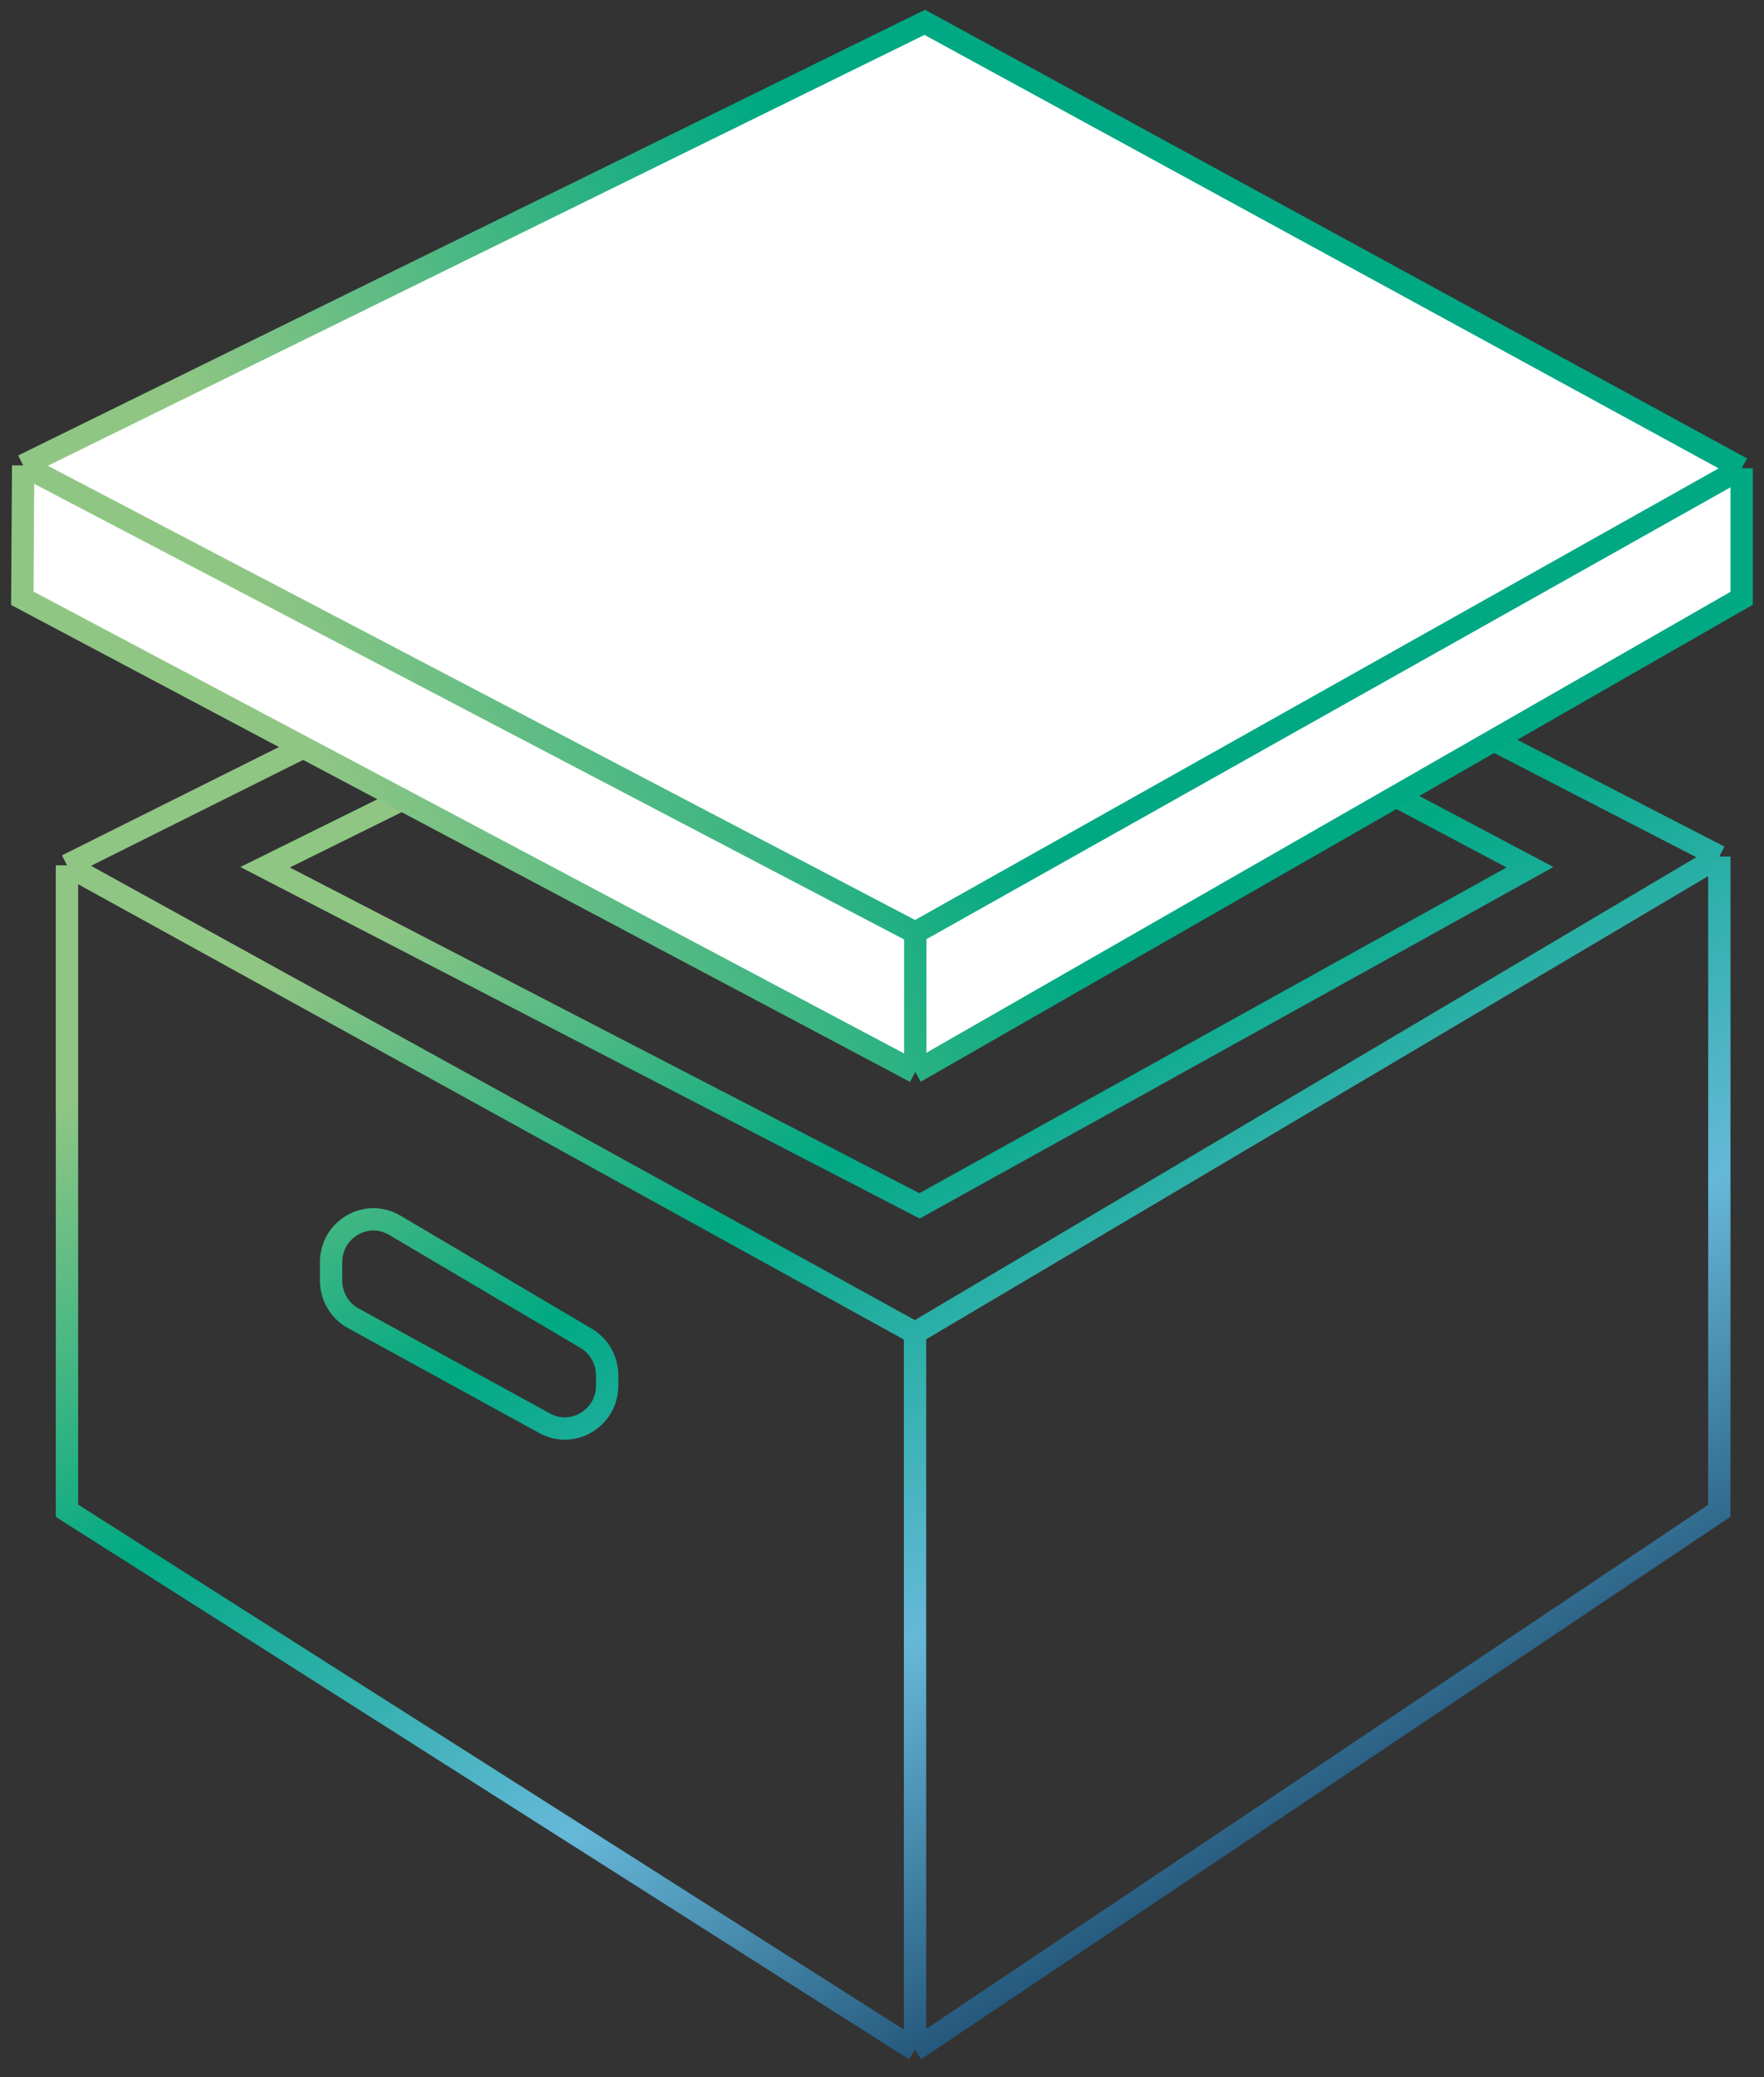
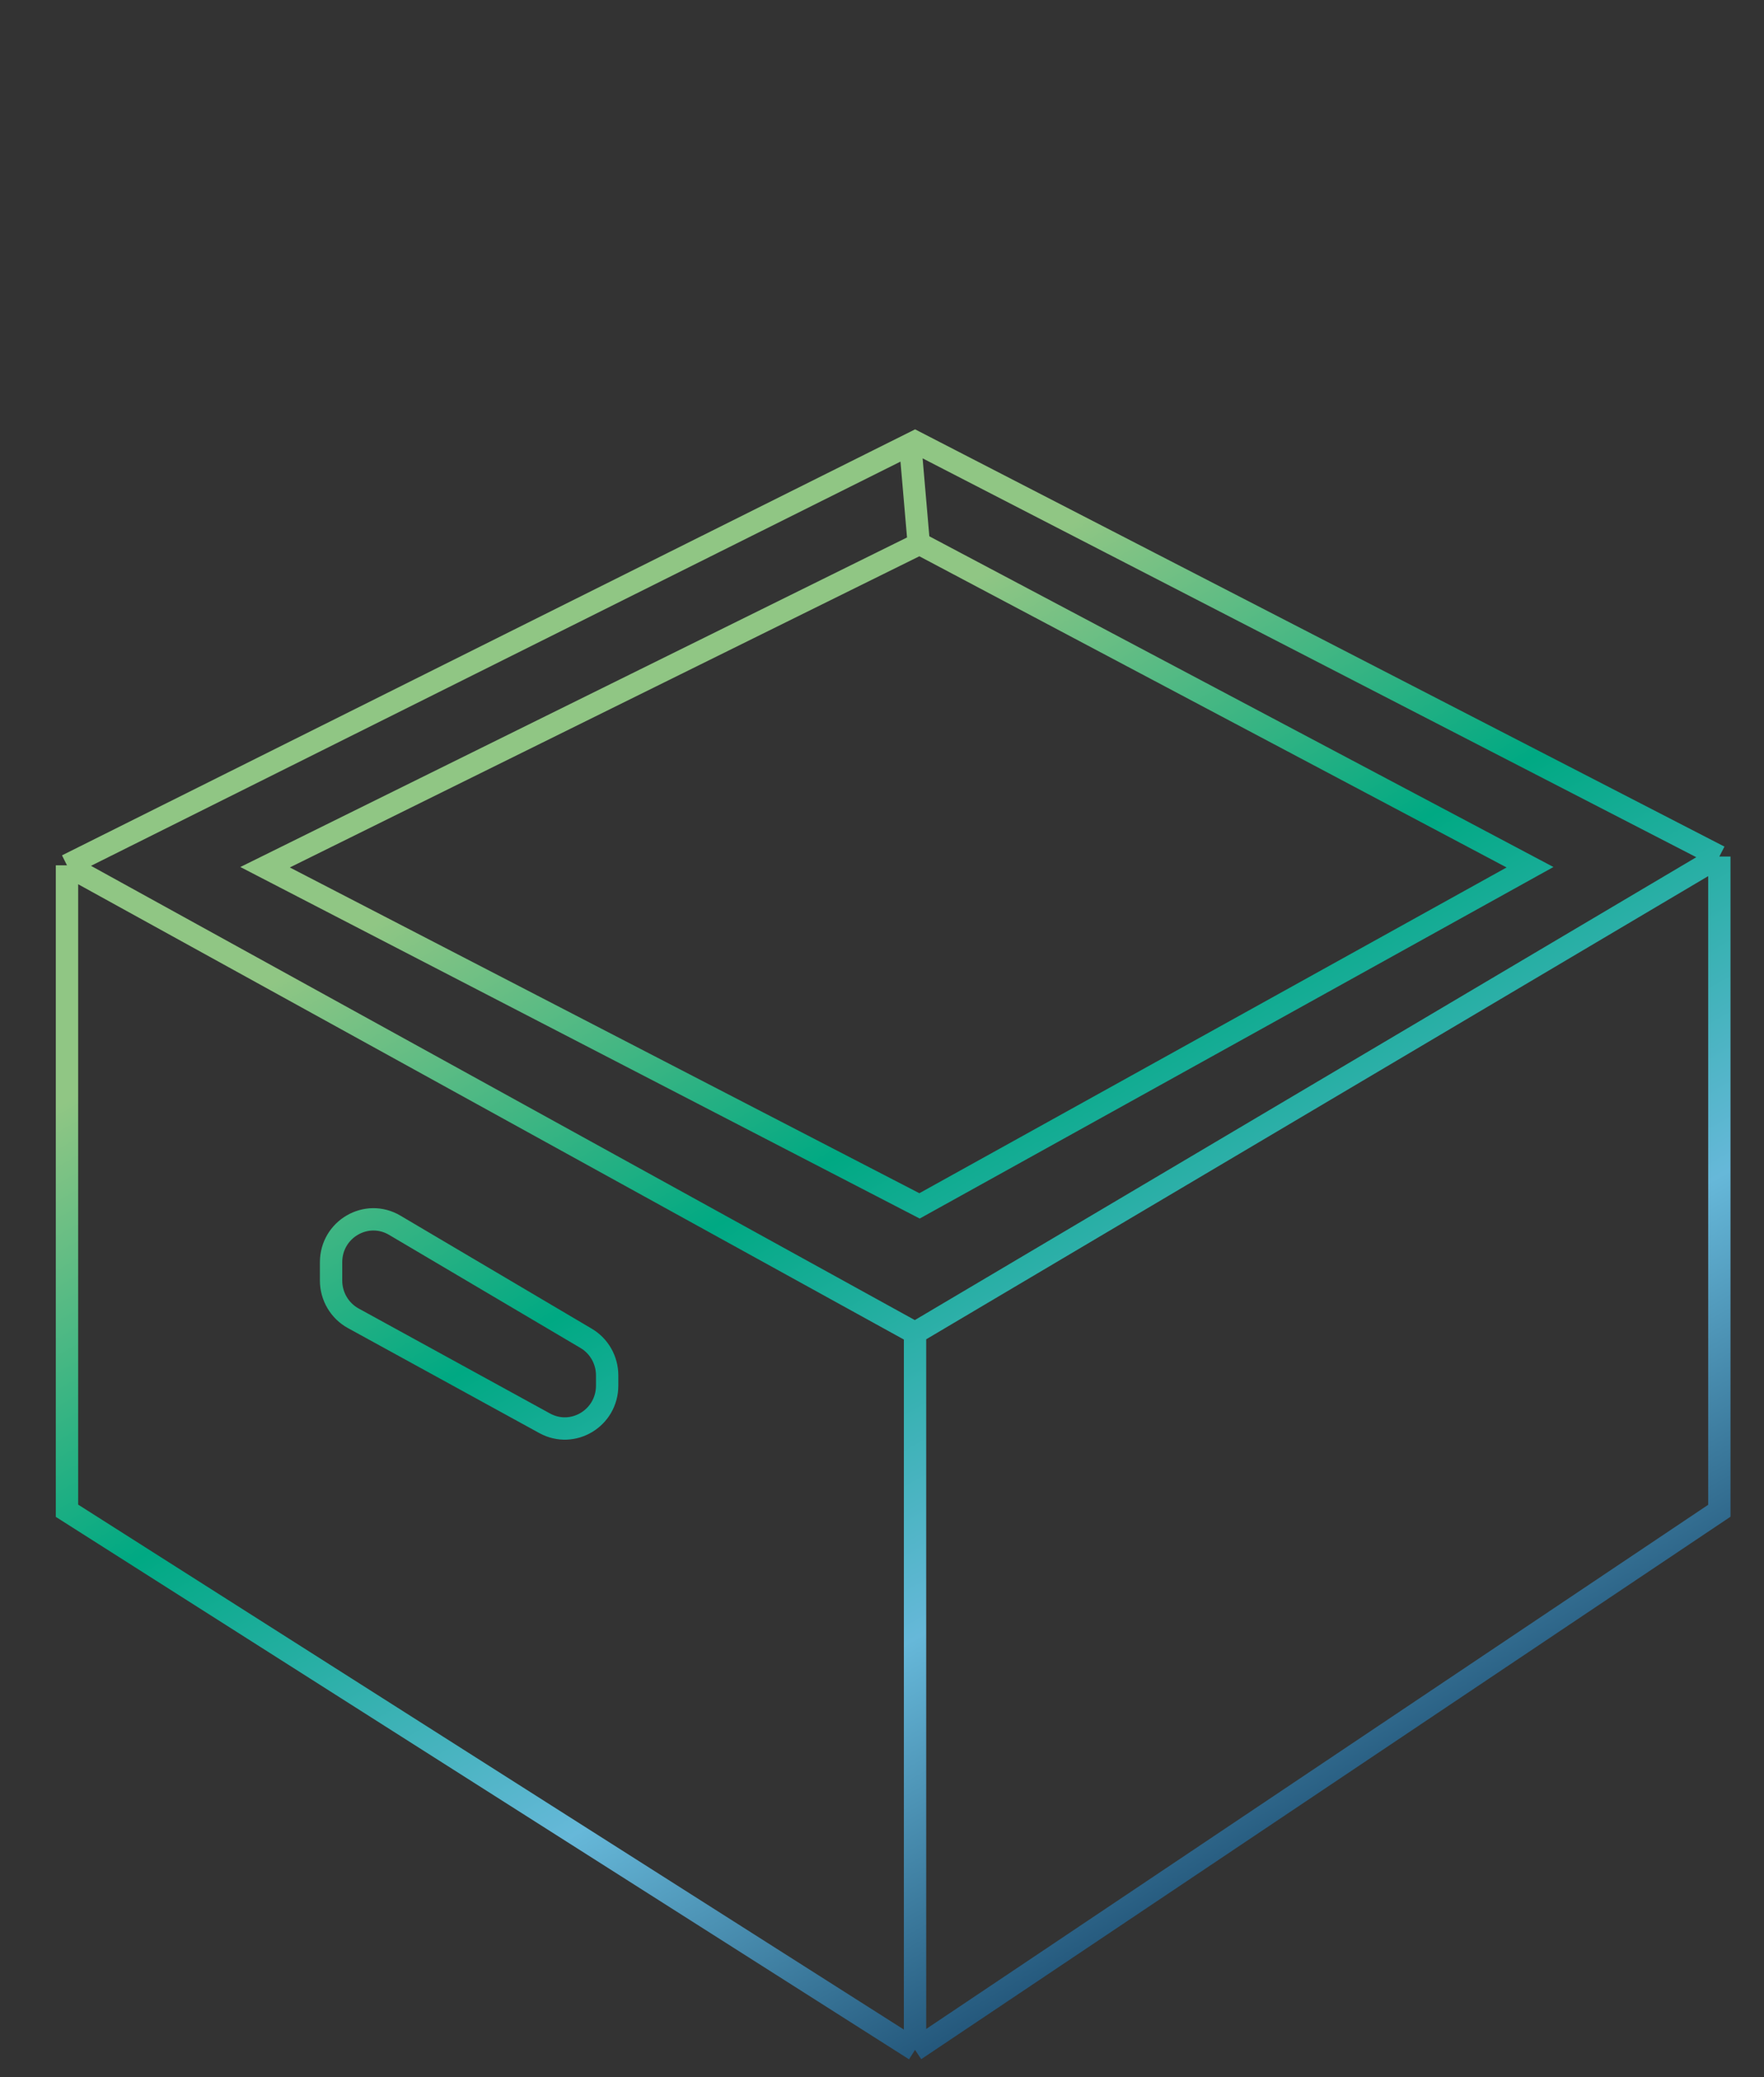
<svg xmlns="http://www.w3.org/2000/svg" width="79" height="93" viewBox="0 0 79 93" fill="none">
  <rect x="0" y="0" width="79" height="93" fill="#333333" stroke="none" />
  <g id="Group 59">
    <g id="Group 58">
      <path id="Vector" d="M3 38.746L40.979 19.785L77 38.352M3 38.746V67.645L40.979 91.785M3 38.746L40.979 59.683M40.979 59.683L77 38.352M40.979 59.683V91.785M77 38.352V67.645L40.979 91.785M41.181 24.741L40.787 20.181M17.678 54.861L26.25 59.925C26.833 60.269 27.191 60.901 27.191 61.584V62.04C27.191 63.495 25.655 64.421 24.392 63.728L20.106 61.377L15.82 59.026C15.209 58.69 14.827 58.042 14.827 57.337V56.519C14.827 55.037 16.415 54.114 17.678 54.861ZM41.181 24.346L68.521 38.831L41.181 53.994L11.872 38.831L41.181 24.346Z" stroke="url(#paint0_linear_1109_2028)" />
    </g>
    <g id="Vector_2">
-       <path d="M1.037 20.841L41.414 1L78 20.965L40.989 41.761L1.037 20.841Z" fill="white" />
-       <path d="M40.989 41.761L1.037 20.841L1 26.788L40.989 48L78 26.788V20.965L40.989 41.761Z" fill="white" />
-       <path d="M1.037 20.841L41.414 1L78 20.965M1.037 20.841L40.989 41.761M1.037 20.841L1 26.788L40.989 48M78 20.965L40.989 41.761M78 20.965V26.788L40.989 48M40.989 41.761V48" stroke="url(#paint1_linear_1109_2028)" />
-     </g>
+       </g>
  </g>
  <defs>
    <linearGradient id="paint0_linear_1109_2028" x1="2.448" y1="49.614" x2="30.868" y2="99.035" gradientUnits="userSpaceOnUse">
      <stop stop-color="#90C684" />
      <stop offset="0.339" stop-color="#00A983" />
      <stop offset="0.698" stop-color="#66B8D9" />
      <stop offset="1" stop-color="#215377" />
    </linearGradient>
    <linearGradient id="paint1_linear_1109_2028" x1="11.669" y1="27.726" x2="38.697" y2="17.796" gradientUnits="userSpaceOnUse">
      <stop stop-color="#90C684" />
      <stop offset="1" stop-color="#00A983" />
    </linearGradient>
  </defs>
</svg>